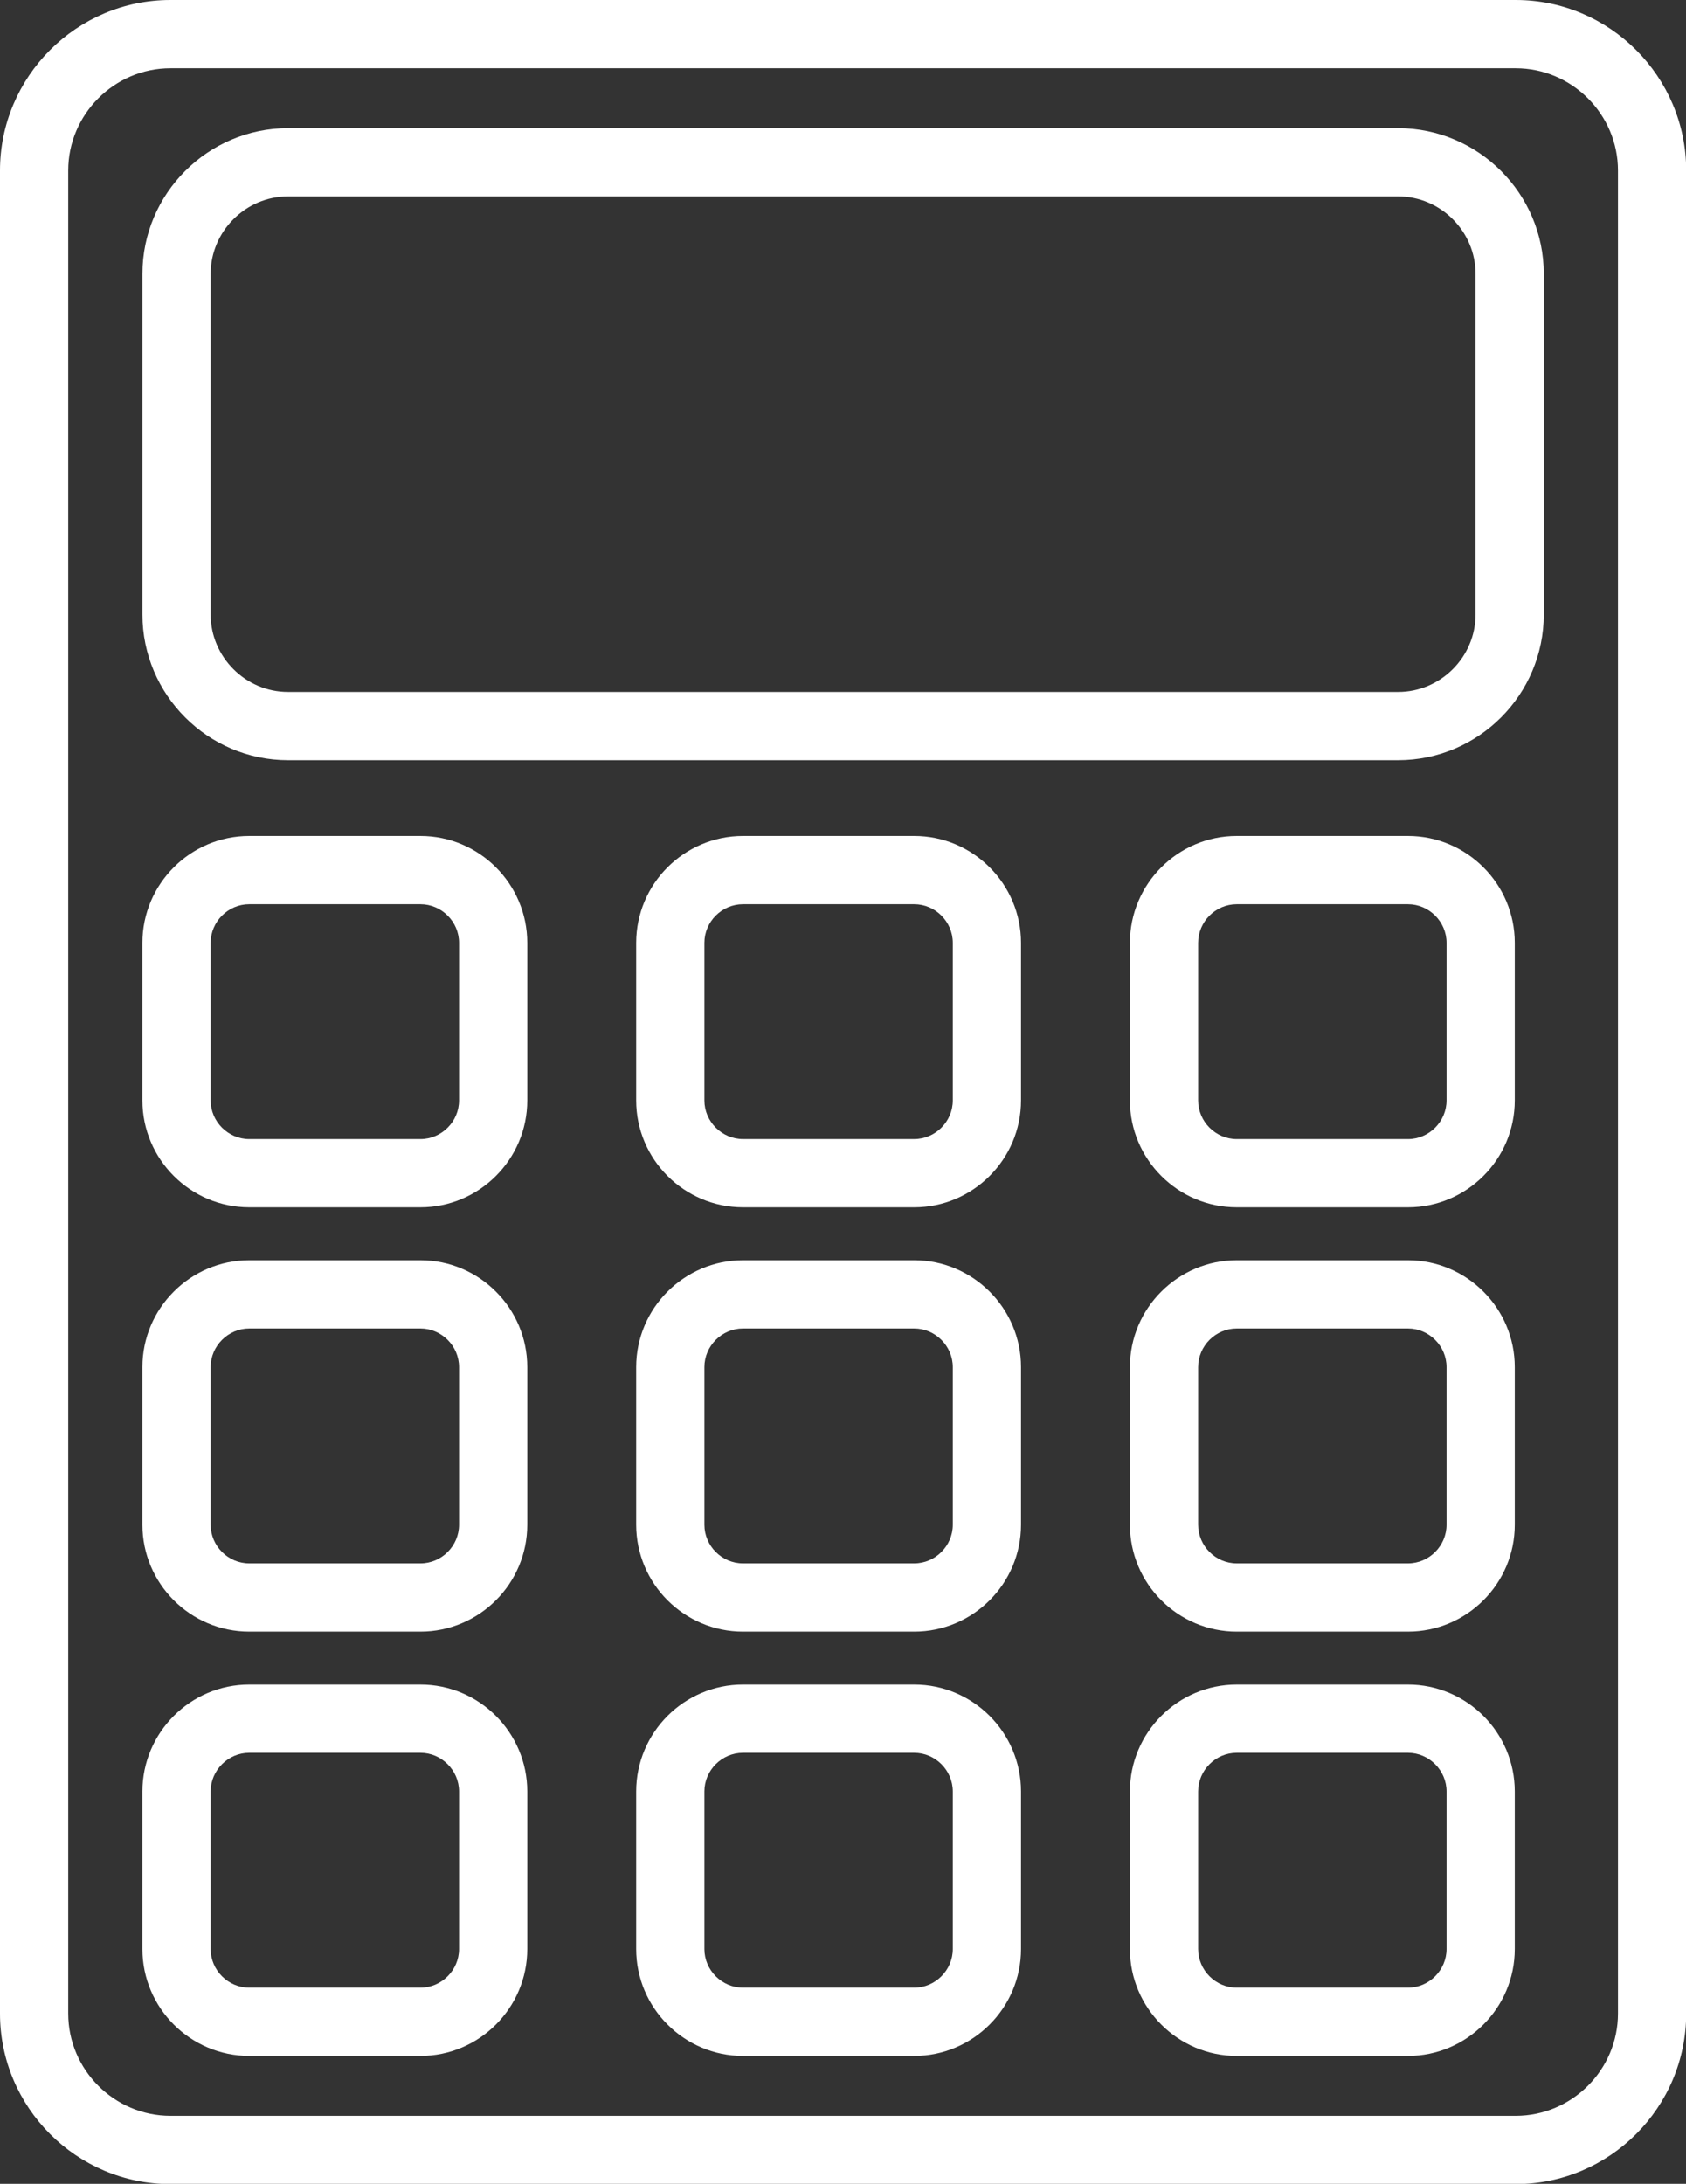
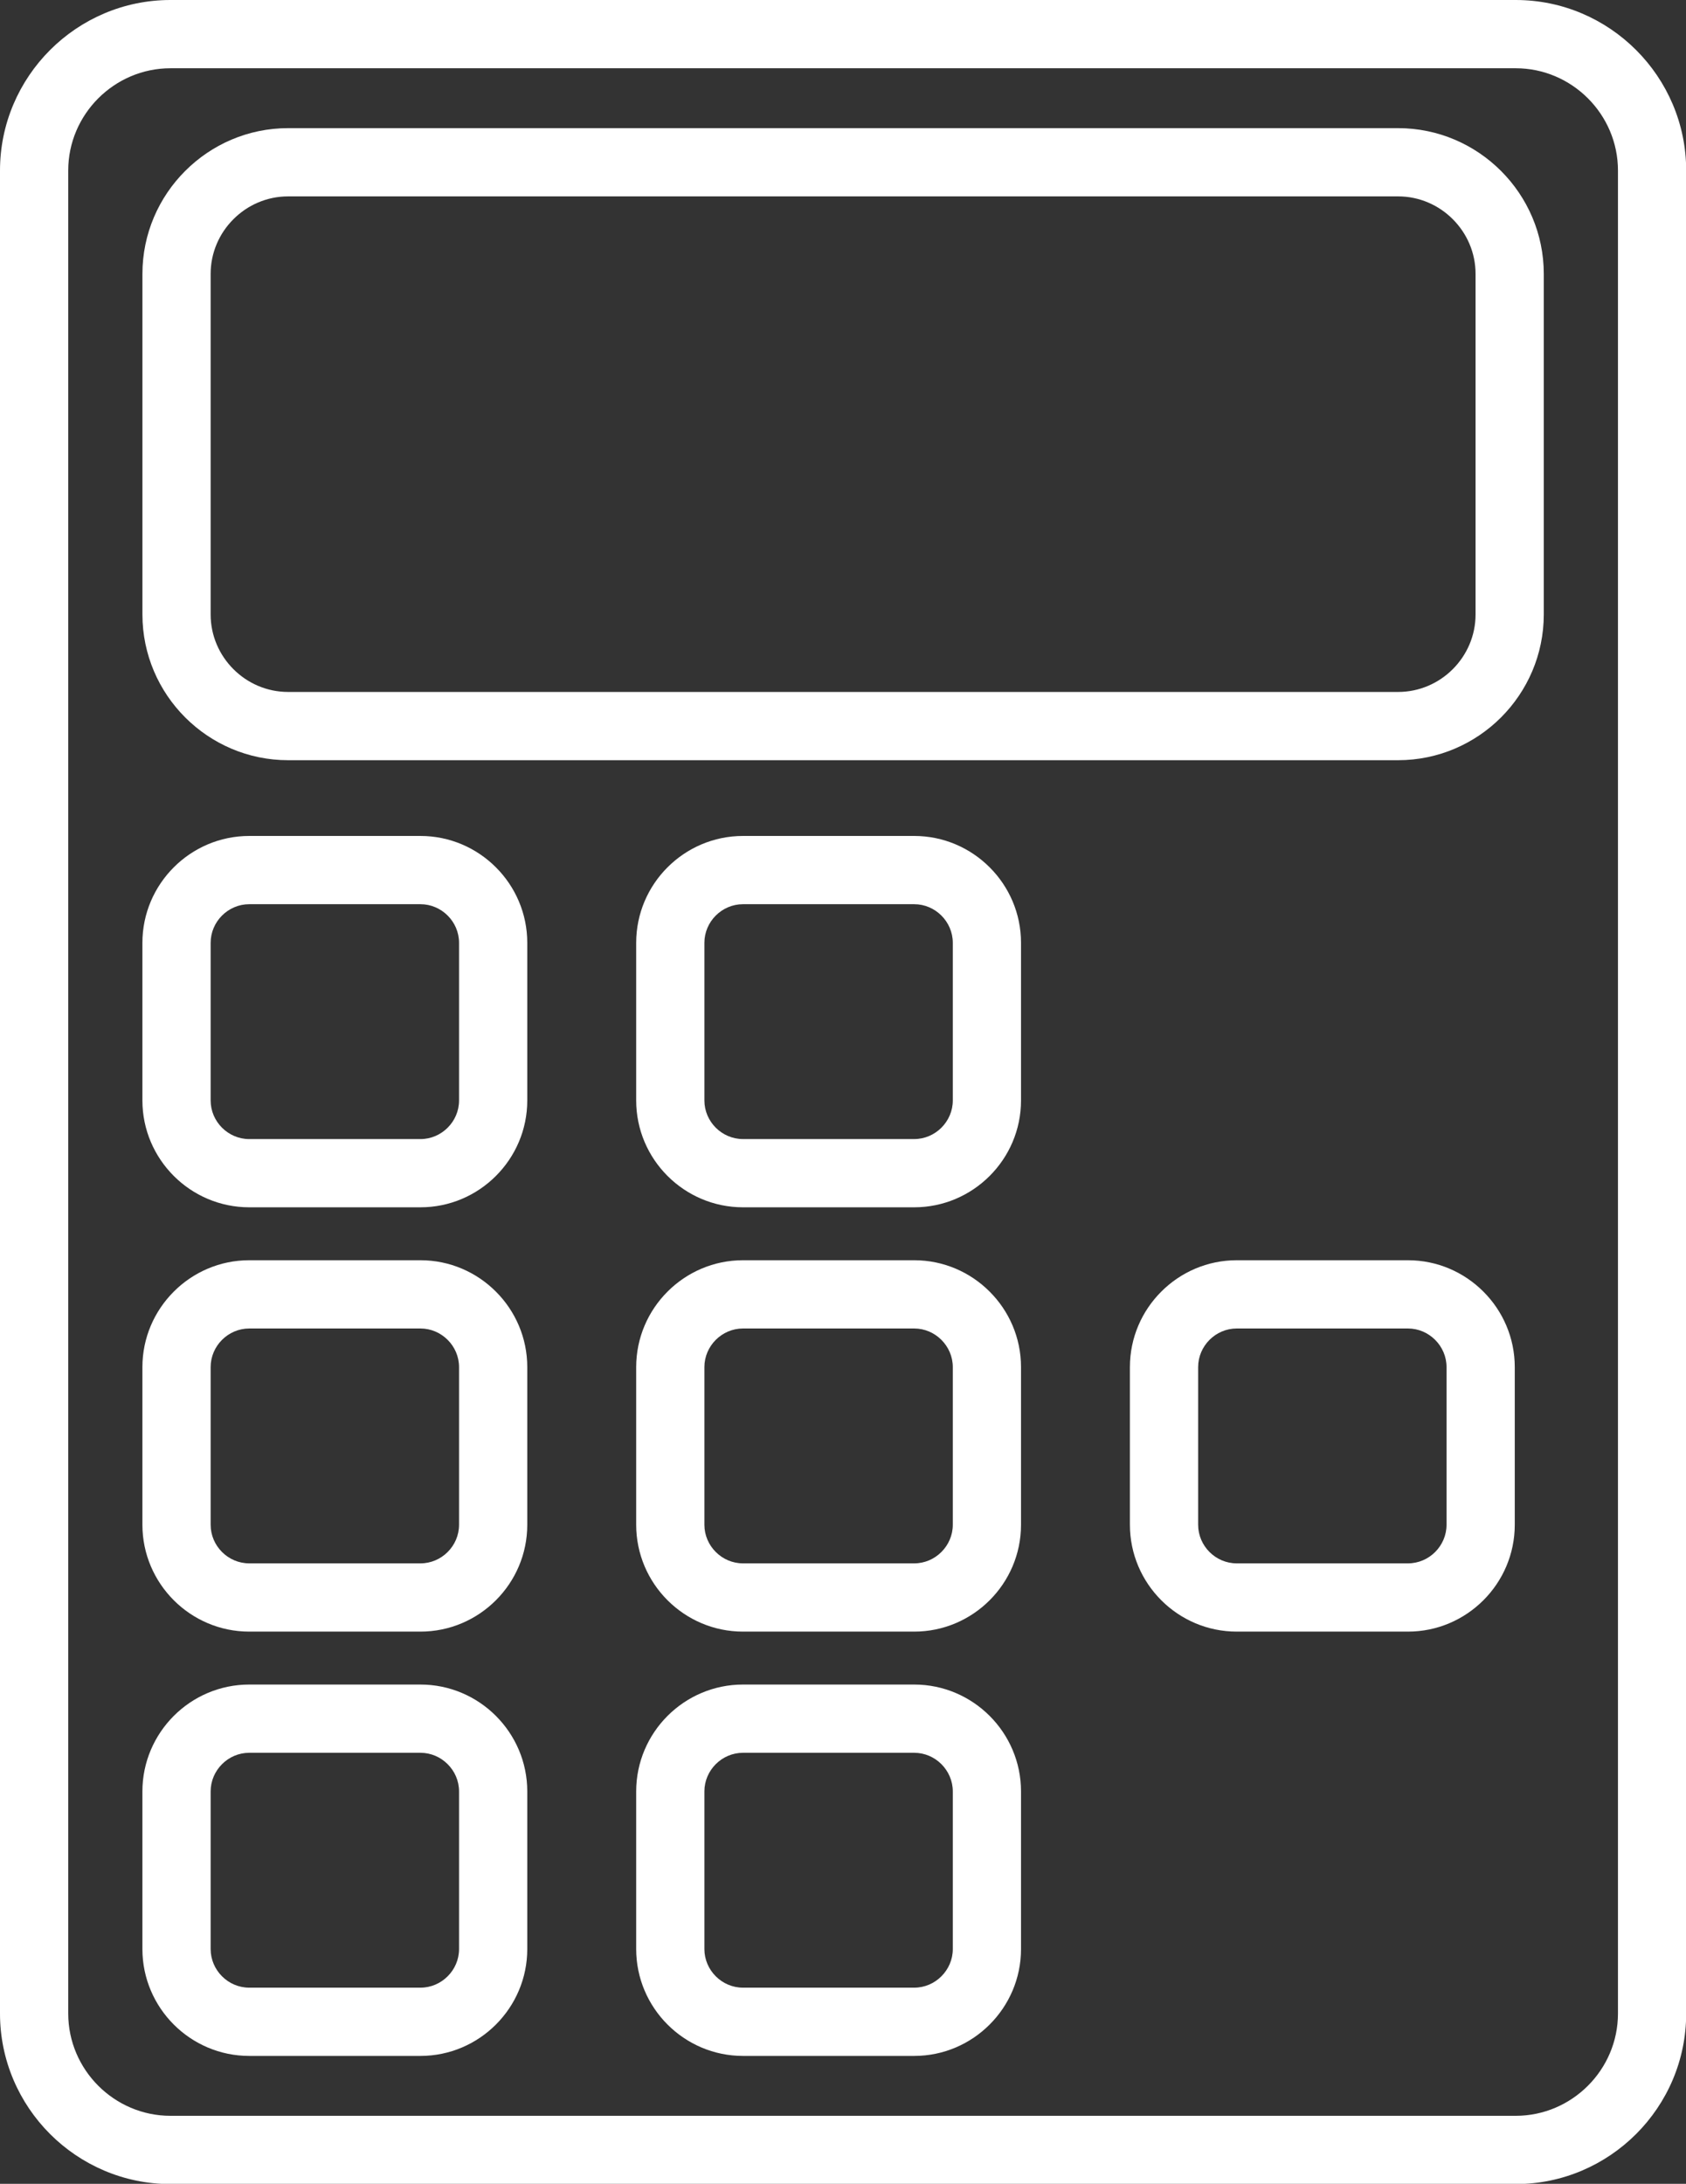
<svg xmlns="http://www.w3.org/2000/svg" fill="#ffffff" height="368.6" preserveAspectRatio="xMidYMid meet" version="1" viewBox="0.0 0.0 284.7 368.6" width="284.7" zoomAndPan="magnify">
  <rect x="0.0" y="0.0" width="284.7" height="368.6" fill="#333333" stroke="none" />
  <g id="change1_1">
    <path d="M 28.781 0 L 255.949 0 C 263.871 0 271.066 3.234 276.281 8.449 C 281.496 13.664 284.73 20.863 284.73 28.781 L 284.73 339.855 C 284.73 347.777 281.496 354.977 276.281 360.191 C 271.066 365.402 263.871 368.641 255.949 368.641 L 28.781 368.641 C 20.863 368.641 13.664 365.402 8.449 360.191 C 3.238 354.977 0 347.777 0 339.855 L 0 28.781 C 0 20.863 3.238 13.664 8.449 8.449 C 13.664 3.234 20.863 0 28.781 0 Z M 255.949 11.52 L 28.781 11.52 C 24.043 11.52 19.727 13.465 16.594 16.594 C 13.465 19.727 11.52 24.043 11.52 28.781 L 11.52 339.855 C 11.52 344.598 13.465 348.914 16.594 352.047 C 19.727 355.176 24.043 357.121 28.781 357.121 L 255.949 357.121 C 260.691 357.121 265.004 355.176 268.137 352.047 C 271.27 348.914 273.211 344.598 273.211 339.855 L 273.211 28.781 C 273.211 24.043 271.27 19.727 268.137 16.594 C 265.004 13.465 260.691 11.52 255.949 11.52" fill="inherit" />
    <path d="M 48.648 21.629 L 236.086 21.629 C 242.855 21.629 249.008 24.395 253.465 28.852 C 257.918 33.305 260.684 39.453 260.684 46.227 L 260.684 103.719 C 260.684 110.488 257.918 116.637 253.465 121.094 C 249.008 125.547 242.855 128.312 236.086 128.312 L 48.648 128.312 C 41.879 128.312 35.727 125.547 31.273 121.094 C 26.816 116.637 24.051 110.488 24.051 103.719 L 24.051 46.227 C 24.051 39.453 26.816 33.305 31.273 28.852 C 35.727 24.395 41.879 21.629 48.648 21.629 Z M 236.086 33.148 L 48.648 33.148 C 45.059 33.148 41.789 34.621 39.418 36.996 C 37.043 39.367 35.57 42.637 35.57 46.227 L 35.57 103.719 C 35.57 107.309 37.043 110.574 39.418 112.949 C 41.789 115.32 45.059 116.793 48.648 116.793 L 236.086 116.793 C 239.676 116.793 242.945 115.32 245.316 112.949 C 247.691 110.574 249.164 107.309 249.164 103.719 L 249.164 46.227 C 249.164 42.637 247.691 39.367 245.316 36.996 C 242.945 34.621 239.676 33.148 236.086 33.148" fill="inherit" />
    <path d="M 42.09 141.098 L 70.996 141.098 C 75.961 141.098 80.473 143.125 83.738 146.391 C 87.008 149.656 89.035 154.168 89.035 159.137 L 89.035 185.742 C 89.035 190.707 87.008 195.219 83.738 198.484 C 80.473 201.754 75.961 203.777 70.996 203.777 L 42.09 203.777 C 37.121 203.777 32.609 201.75 29.344 198.484 C 26.078 195.219 24.047 190.707 24.047 185.742 L 24.047 159.137 C 24.047 154.168 26.078 149.656 29.344 146.391 C 32.609 143.125 37.121 141.098 42.09 141.098 Z M 70.996 152.617 L 42.09 152.617 C 40.301 152.617 38.672 153.352 37.488 154.535 C 36.305 155.719 35.57 157.348 35.57 159.137 L 35.57 185.742 C 35.57 187.527 36.305 189.156 37.488 190.34 C 38.672 191.523 40.301 192.262 42.09 192.262 L 70.996 192.262 C 72.781 192.262 74.41 191.523 75.594 190.34 C 76.781 189.156 77.516 187.527 77.516 185.742 L 77.516 159.137 C 77.516 157.348 76.781 155.719 75.594 154.535 C 74.41 153.352 72.781 152.617 70.996 152.617" fill="inherit" />
    <path d="M 125.465 141.098 L 154.371 141.098 C 159.34 141.098 163.848 143.125 167.113 146.391 C 170.383 149.656 172.41 154.168 172.41 159.137 L 172.41 185.742 C 172.41 190.707 170.383 195.219 167.113 198.484 C 163.848 201.75 159.34 203.777 154.371 203.777 L 125.465 203.777 C 120.496 203.777 115.984 201.75 112.719 198.484 C 109.453 195.219 107.426 190.707 107.426 185.742 L 107.426 159.137 C 107.426 154.168 109.453 149.656 112.719 146.391 C 115.984 143.125 120.496 141.098 125.465 141.098 Z M 154.371 152.617 L 125.465 152.617 C 123.676 152.617 122.047 153.352 120.863 154.535 C 119.68 155.719 118.945 157.348 118.945 159.137 L 118.945 185.742 C 118.945 187.527 119.68 189.156 120.863 190.34 C 122.047 191.523 123.676 192.258 125.465 192.258 L 154.371 192.258 C 156.156 192.258 157.785 191.523 158.969 190.34 C 160.152 189.156 160.891 187.527 160.891 185.742 L 160.891 159.137 C 160.891 157.348 160.152 155.719 158.969 154.535 C 157.785 153.352 156.156 152.617 154.371 152.617" fill="inherit" />
-     <path d="M 208.84 141.098 L 237.746 141.098 C 242.711 141.098 247.223 143.125 250.488 146.391 C 253.758 149.656 255.785 154.168 255.785 159.137 L 255.785 185.742 C 255.785 190.707 253.758 195.219 250.488 198.484 C 247.223 201.75 242.711 203.777 237.746 203.777 L 208.84 203.777 C 203.871 203.777 199.359 201.754 196.094 198.484 C 192.828 195.219 190.797 190.707 190.797 185.742 L 190.797 159.137 C 190.797 154.168 192.828 149.656 196.094 146.391 C 199.359 143.125 203.871 141.098 208.84 141.098 Z M 237.746 152.617 L 208.84 152.617 C 207.051 152.617 205.422 153.352 204.238 154.535 C 203.055 155.719 202.32 157.348 202.32 159.137 L 202.32 185.742 C 202.32 187.527 203.055 189.156 204.238 190.34 C 205.422 191.523 207.051 192.262 208.84 192.262 L 237.746 192.262 C 239.531 192.262 241.16 191.523 242.344 190.34 C 243.527 189.156 244.266 187.527 244.266 185.742 L 244.266 159.137 C 244.266 157.348 243.527 155.719 242.344 154.535 C 241.16 153.352 239.531 152.617 237.746 152.617" fill="inherit" />
    <path d="M 42.09 212.711 L 70.996 212.711 C 75.961 212.711 80.473 214.738 83.738 218.008 C 87.008 221.273 89.035 225.785 89.035 230.75 L 89.035 257.355 C 89.035 262.324 87.008 266.836 83.738 270.102 C 80.473 273.367 75.961 275.395 70.996 275.395 L 42.09 275.395 C 37.121 275.395 32.609 273.367 29.344 270.102 C 26.078 266.836 24.047 262.324 24.047 257.355 L 24.047 230.75 C 24.047 225.785 26.078 221.273 29.344 218.008 C 32.609 214.738 37.121 212.711 42.09 212.711 Z M 70.996 224.23 L 42.09 224.23 C 40.301 224.23 38.672 224.969 37.488 226.152 C 36.305 227.336 35.57 228.965 35.57 230.75 L 35.57 257.355 C 35.57 259.145 36.305 260.773 37.488 261.957 C 38.672 263.141 40.301 263.875 42.09 263.875 L 70.996 263.875 C 72.781 263.875 74.41 263.141 75.594 261.957 C 76.781 260.773 77.516 259.145 77.516 257.355 L 77.516 230.75 C 77.516 228.965 76.781 227.336 75.594 226.152 C 74.41 224.969 72.781 224.23 70.996 224.23" fill="inherit" />
    <path d="M 125.465 212.711 L 154.371 212.711 C 159.34 212.711 163.848 214.738 167.113 218.008 C 170.383 221.273 172.41 225.785 172.41 230.75 L 172.41 257.355 C 172.41 262.324 170.383 266.836 167.113 270.102 C 163.848 273.367 159.34 275.395 154.371 275.395 L 125.465 275.395 C 120.496 275.395 115.984 273.367 112.719 270.102 C 109.453 266.836 107.426 262.324 107.426 257.355 L 107.426 230.75 C 107.426 225.785 109.453 221.273 112.719 218.008 C 115.984 214.738 120.496 212.711 125.465 212.711 Z M 154.371 224.23 L 125.465 224.23 C 123.676 224.23 122.047 224.969 120.863 226.152 C 119.68 227.336 118.945 228.965 118.945 230.75 L 118.945 257.355 C 118.945 259.145 119.68 260.77 120.863 261.953 C 122.047 263.141 123.676 263.875 125.465 263.875 L 154.371 263.875 C 156.156 263.875 157.785 263.141 158.969 261.953 C 160.152 260.77 160.891 259.145 160.891 257.355 L 160.891 230.75 C 160.891 228.965 160.152 227.336 158.969 226.152 C 157.785 224.969 156.156 224.23 154.371 224.23" fill="inherit" />
    <path d="M 208.84 212.711 L 237.746 212.711 C 242.711 212.711 247.223 214.738 250.488 218.008 C 253.758 221.273 255.785 225.785 255.785 230.75 L 255.785 257.355 C 255.785 262.324 253.758 266.836 250.488 270.102 C 247.223 273.367 242.711 275.395 237.746 275.395 L 208.84 275.395 C 203.871 275.395 199.359 273.367 196.094 270.102 C 192.828 266.836 190.797 262.324 190.797 257.355 L 190.797 230.75 C 190.797 225.785 192.824 221.273 196.094 218.008 C 199.359 214.738 203.871 212.711 208.84 212.711 Z M 237.746 224.23 L 208.84 224.23 C 207.051 224.23 205.422 224.969 204.238 226.152 C 203.055 227.336 202.32 228.965 202.32 230.75 L 202.32 257.355 C 202.32 259.145 203.055 260.773 204.238 261.957 C 205.422 263.141 207.051 263.875 208.84 263.875 L 237.746 263.875 C 239.531 263.875 241.16 263.141 242.344 261.957 C 243.527 260.773 244.266 259.145 244.266 257.355 L 244.266 230.75 C 244.266 228.965 243.527 227.336 242.344 226.152 C 241.16 224.969 239.531 224.23 237.746 224.23" fill="inherit" />
-     <path d="M 42.09 284.328 L 70.996 284.328 C 75.961 284.328 80.473 286.355 83.738 289.621 C 87.008 292.891 89.035 297.402 89.035 302.367 L 89.035 328.973 C 89.035 333.941 87.008 338.449 83.738 341.719 C 80.473 344.984 75.961 347.012 70.996 347.012 L 42.09 347.012 C 37.121 347.012 32.609 344.984 29.344 341.719 C 26.078 338.449 24.047 333.941 24.047 328.973 L 24.047 302.367 C 24.047 297.402 26.078 292.891 29.344 289.621 C 32.609 286.355 37.121 284.328 42.09 284.328 Z M 70.996 295.848 L 42.09 295.848 C 40.301 295.848 38.672 296.582 37.488 297.77 C 36.305 298.953 35.57 300.582 35.57 302.367 L 35.57 328.973 C 35.57 330.758 36.305 332.387 37.488 333.57 C 38.672 334.758 40.301 335.492 42.09 335.492 L 70.996 335.492 C 72.781 335.492 74.41 334.758 75.594 333.57 C 76.781 332.387 77.516 330.758 77.516 328.973 L 77.516 302.367 C 77.516 300.582 76.781 298.953 75.594 297.77 C 74.41 296.582 72.781 295.848 70.996 295.848" fill="inherit" />
+     <path d="M 42.09 284.328 L 70.996 284.328 C 75.961 284.328 80.473 286.355 83.738 289.621 C 87.008 292.891 89.035 297.402 89.035 302.367 L 89.035 328.973 C 89.035 333.941 87.008 338.449 83.738 341.719 C 80.473 344.984 75.961 347.012 70.996 347.012 L 42.09 347.012 C 37.121 347.012 32.609 344.984 29.344 341.719 C 26.078 338.449 24.047 333.941 24.047 328.973 L 24.047 302.367 C 24.047 297.402 26.078 292.891 29.344 289.621 C 32.609 286.355 37.121 284.328 42.09 284.328 M 70.996 295.848 L 42.09 295.848 C 40.301 295.848 38.672 296.582 37.488 297.77 C 36.305 298.953 35.57 300.582 35.57 302.367 L 35.57 328.973 C 35.57 330.758 36.305 332.387 37.488 333.57 C 38.672 334.758 40.301 335.492 42.09 335.492 L 70.996 335.492 C 72.781 335.492 74.41 334.758 75.594 333.57 C 76.781 332.387 77.516 330.758 77.516 328.973 L 77.516 302.367 C 77.516 300.582 76.781 298.953 75.594 297.77 C 74.41 296.582 72.781 295.848 70.996 295.848" fill="inherit" />
    <path d="M 125.465 284.328 L 154.371 284.328 C 159.34 284.328 163.848 286.355 167.113 289.621 C 170.383 292.891 172.41 297.402 172.41 302.367 L 172.41 328.973 C 172.41 333.938 170.383 338.449 167.113 341.715 C 163.848 344.984 159.34 347.012 154.371 347.012 L 125.465 347.012 C 120.496 347.012 115.984 344.984 112.719 341.715 C 109.453 338.449 107.426 333.938 107.426 328.973 L 107.426 302.367 C 107.426 297.402 109.453 292.891 112.719 289.621 C 115.984 286.355 120.496 284.328 125.465 284.328 Z M 154.371 295.848 L 125.465 295.848 C 123.676 295.848 122.047 296.582 120.863 297.766 C 119.68 298.953 118.945 300.582 118.945 302.367 L 118.945 328.973 C 118.945 330.758 119.68 332.387 120.863 333.57 C 122.047 334.758 123.676 335.492 125.465 335.492 L 154.371 335.492 C 156.156 335.492 157.785 334.758 158.969 333.57 C 160.152 332.387 160.891 330.758 160.891 328.973 L 160.891 302.367 C 160.891 300.582 160.152 298.953 158.969 297.766 C 157.785 296.582 156.156 295.848 154.371 295.848" fill="inherit" />
-     <path d="M 208.84 284.328 L 237.746 284.328 C 242.711 284.328 247.223 286.355 250.488 289.621 C 253.758 292.891 255.785 297.402 255.785 302.367 L 255.785 328.973 C 255.785 333.941 253.758 338.449 250.488 341.719 C 247.223 344.984 242.711 347.012 237.746 347.012 L 208.84 347.012 C 203.871 347.012 199.359 344.984 196.094 341.719 C 192.828 338.449 190.797 333.941 190.797 328.973 L 190.797 302.367 C 190.797 297.402 192.824 292.891 196.094 289.621 C 199.359 286.355 203.871 284.328 208.84 284.328 Z M 237.746 295.848 L 208.84 295.848 C 207.051 295.848 205.422 296.582 204.238 297.77 C 203.055 298.953 202.32 300.582 202.32 302.367 L 202.32 328.973 C 202.32 330.758 203.055 332.387 204.238 333.57 C 205.422 334.758 207.051 335.492 208.84 335.492 L 237.746 335.492 C 239.531 335.492 241.16 334.758 242.344 333.57 C 243.527 332.387 244.266 330.758 244.266 328.973 L 244.266 302.367 C 244.266 300.582 243.527 298.953 242.344 297.77 C 241.16 296.582 239.531 295.848 237.746 295.848" fill="inherit" />
  </g>
</svg>